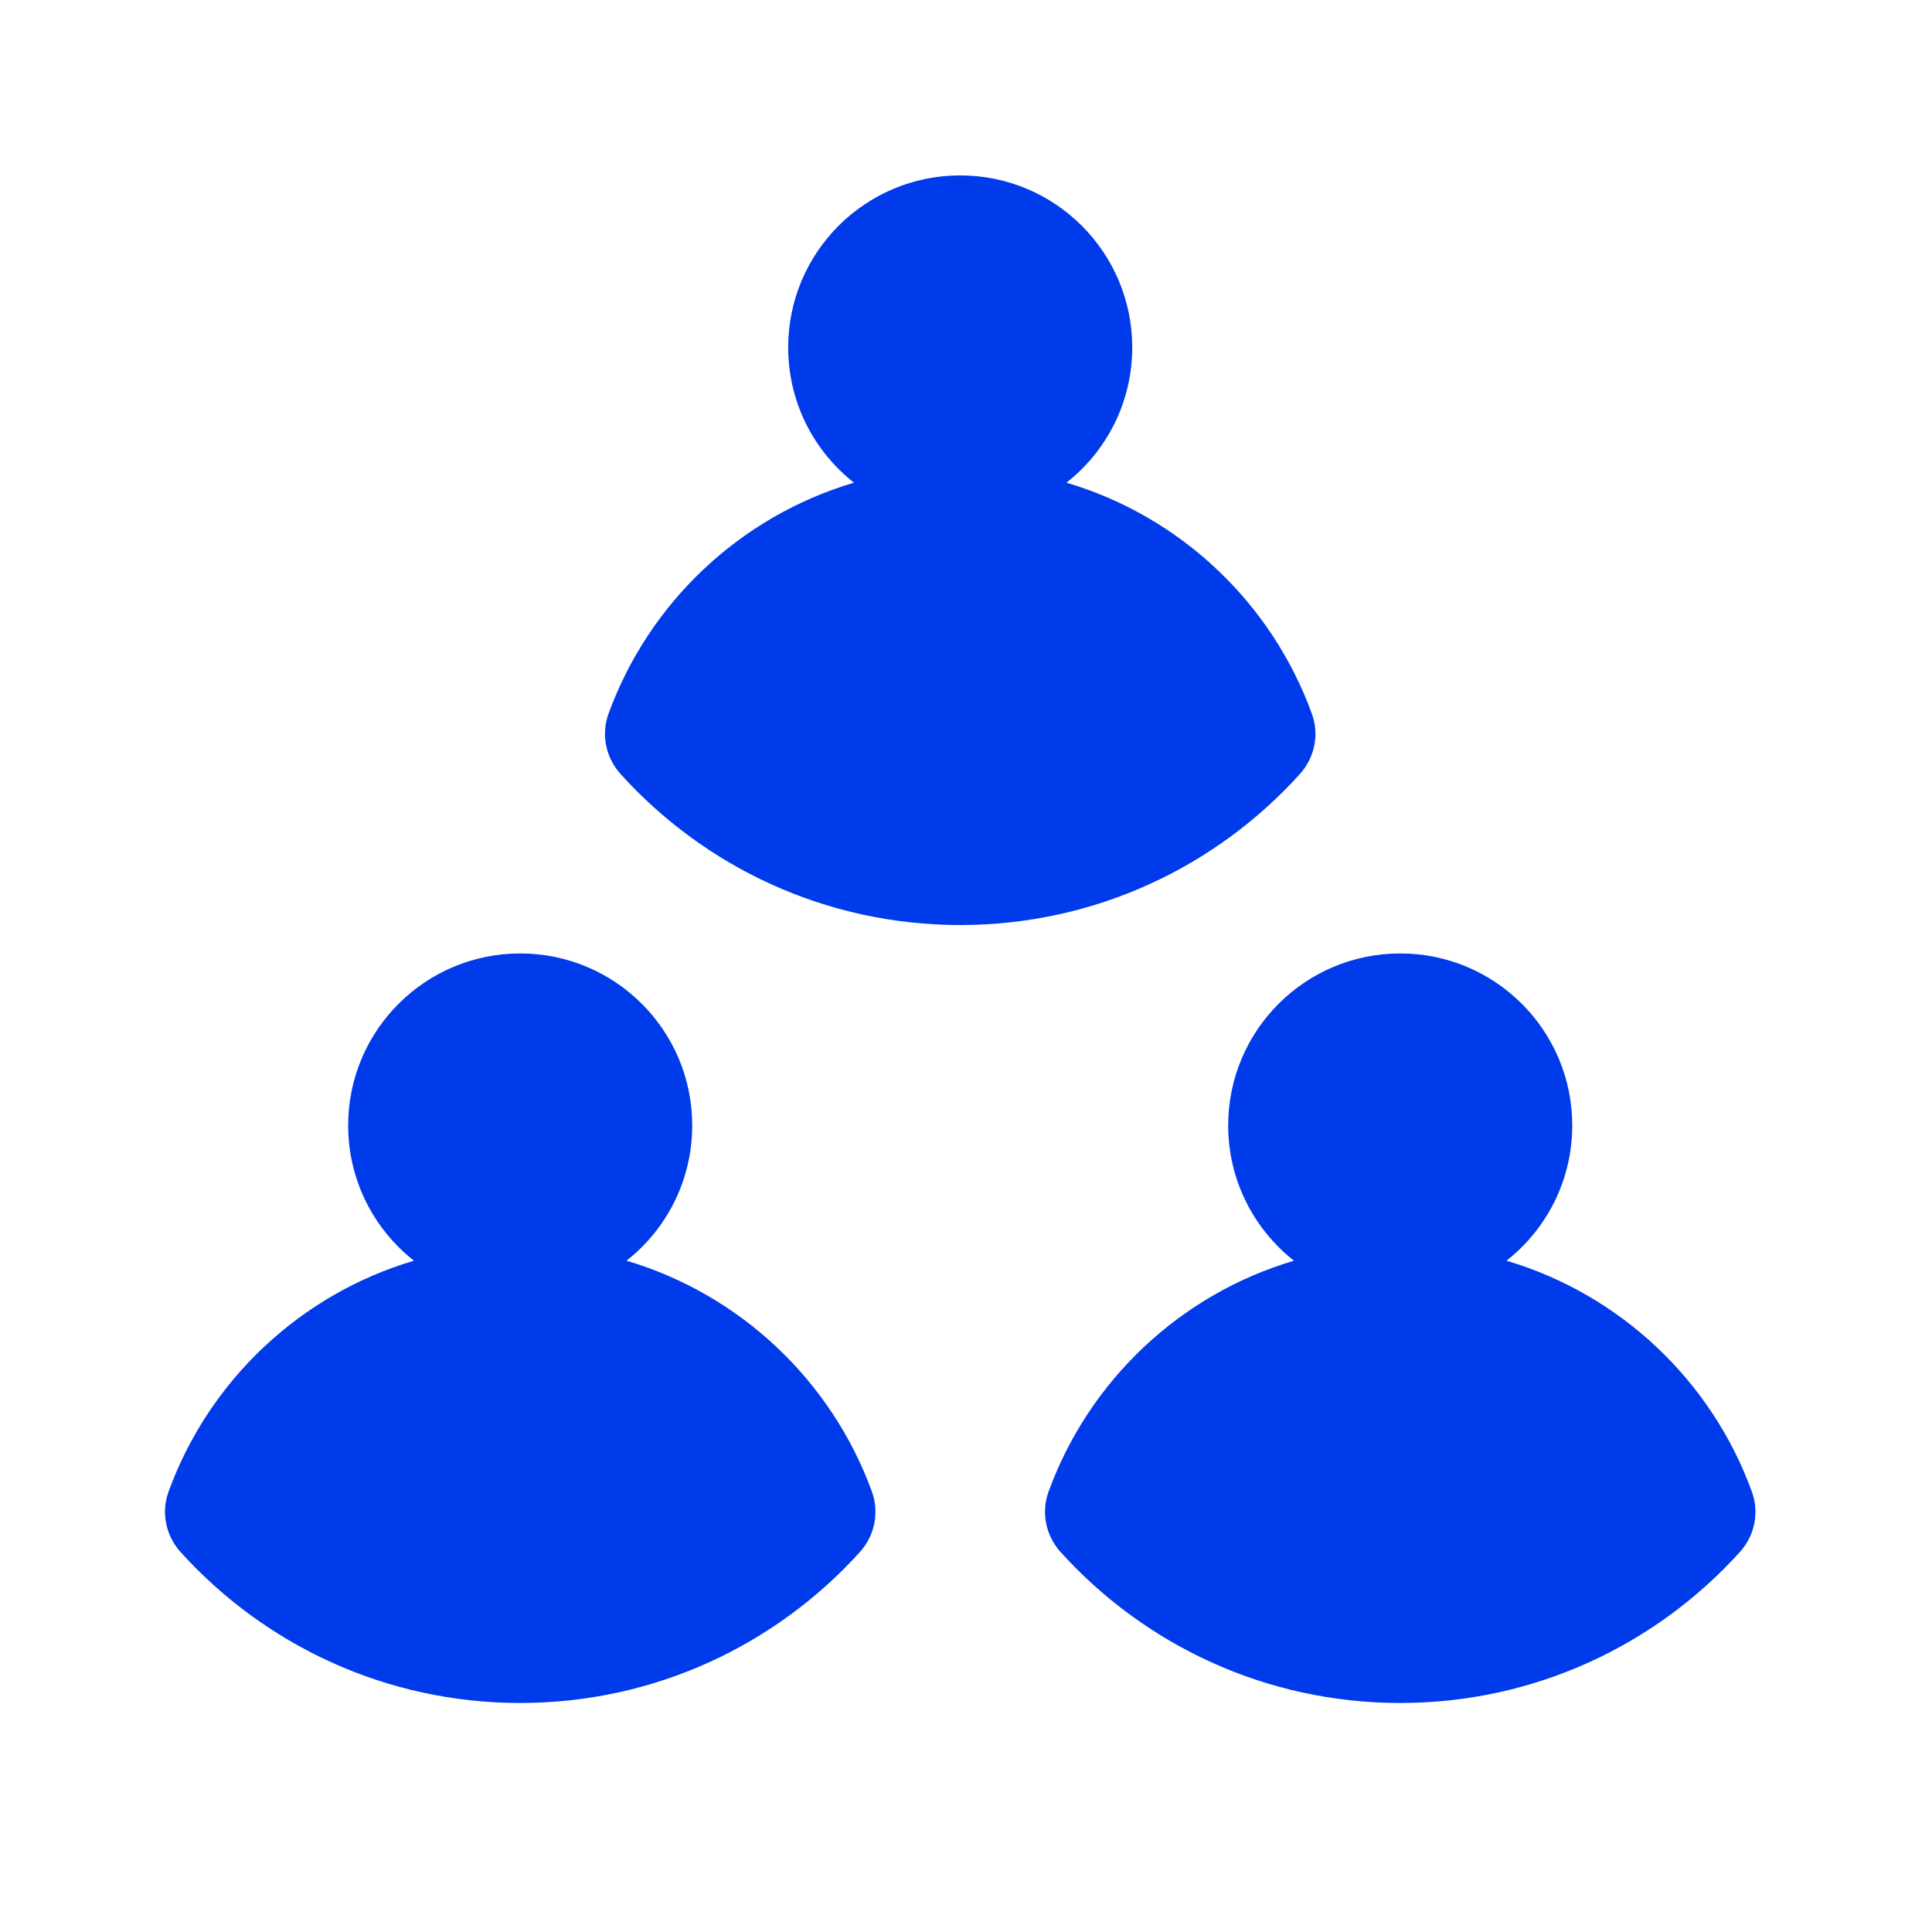
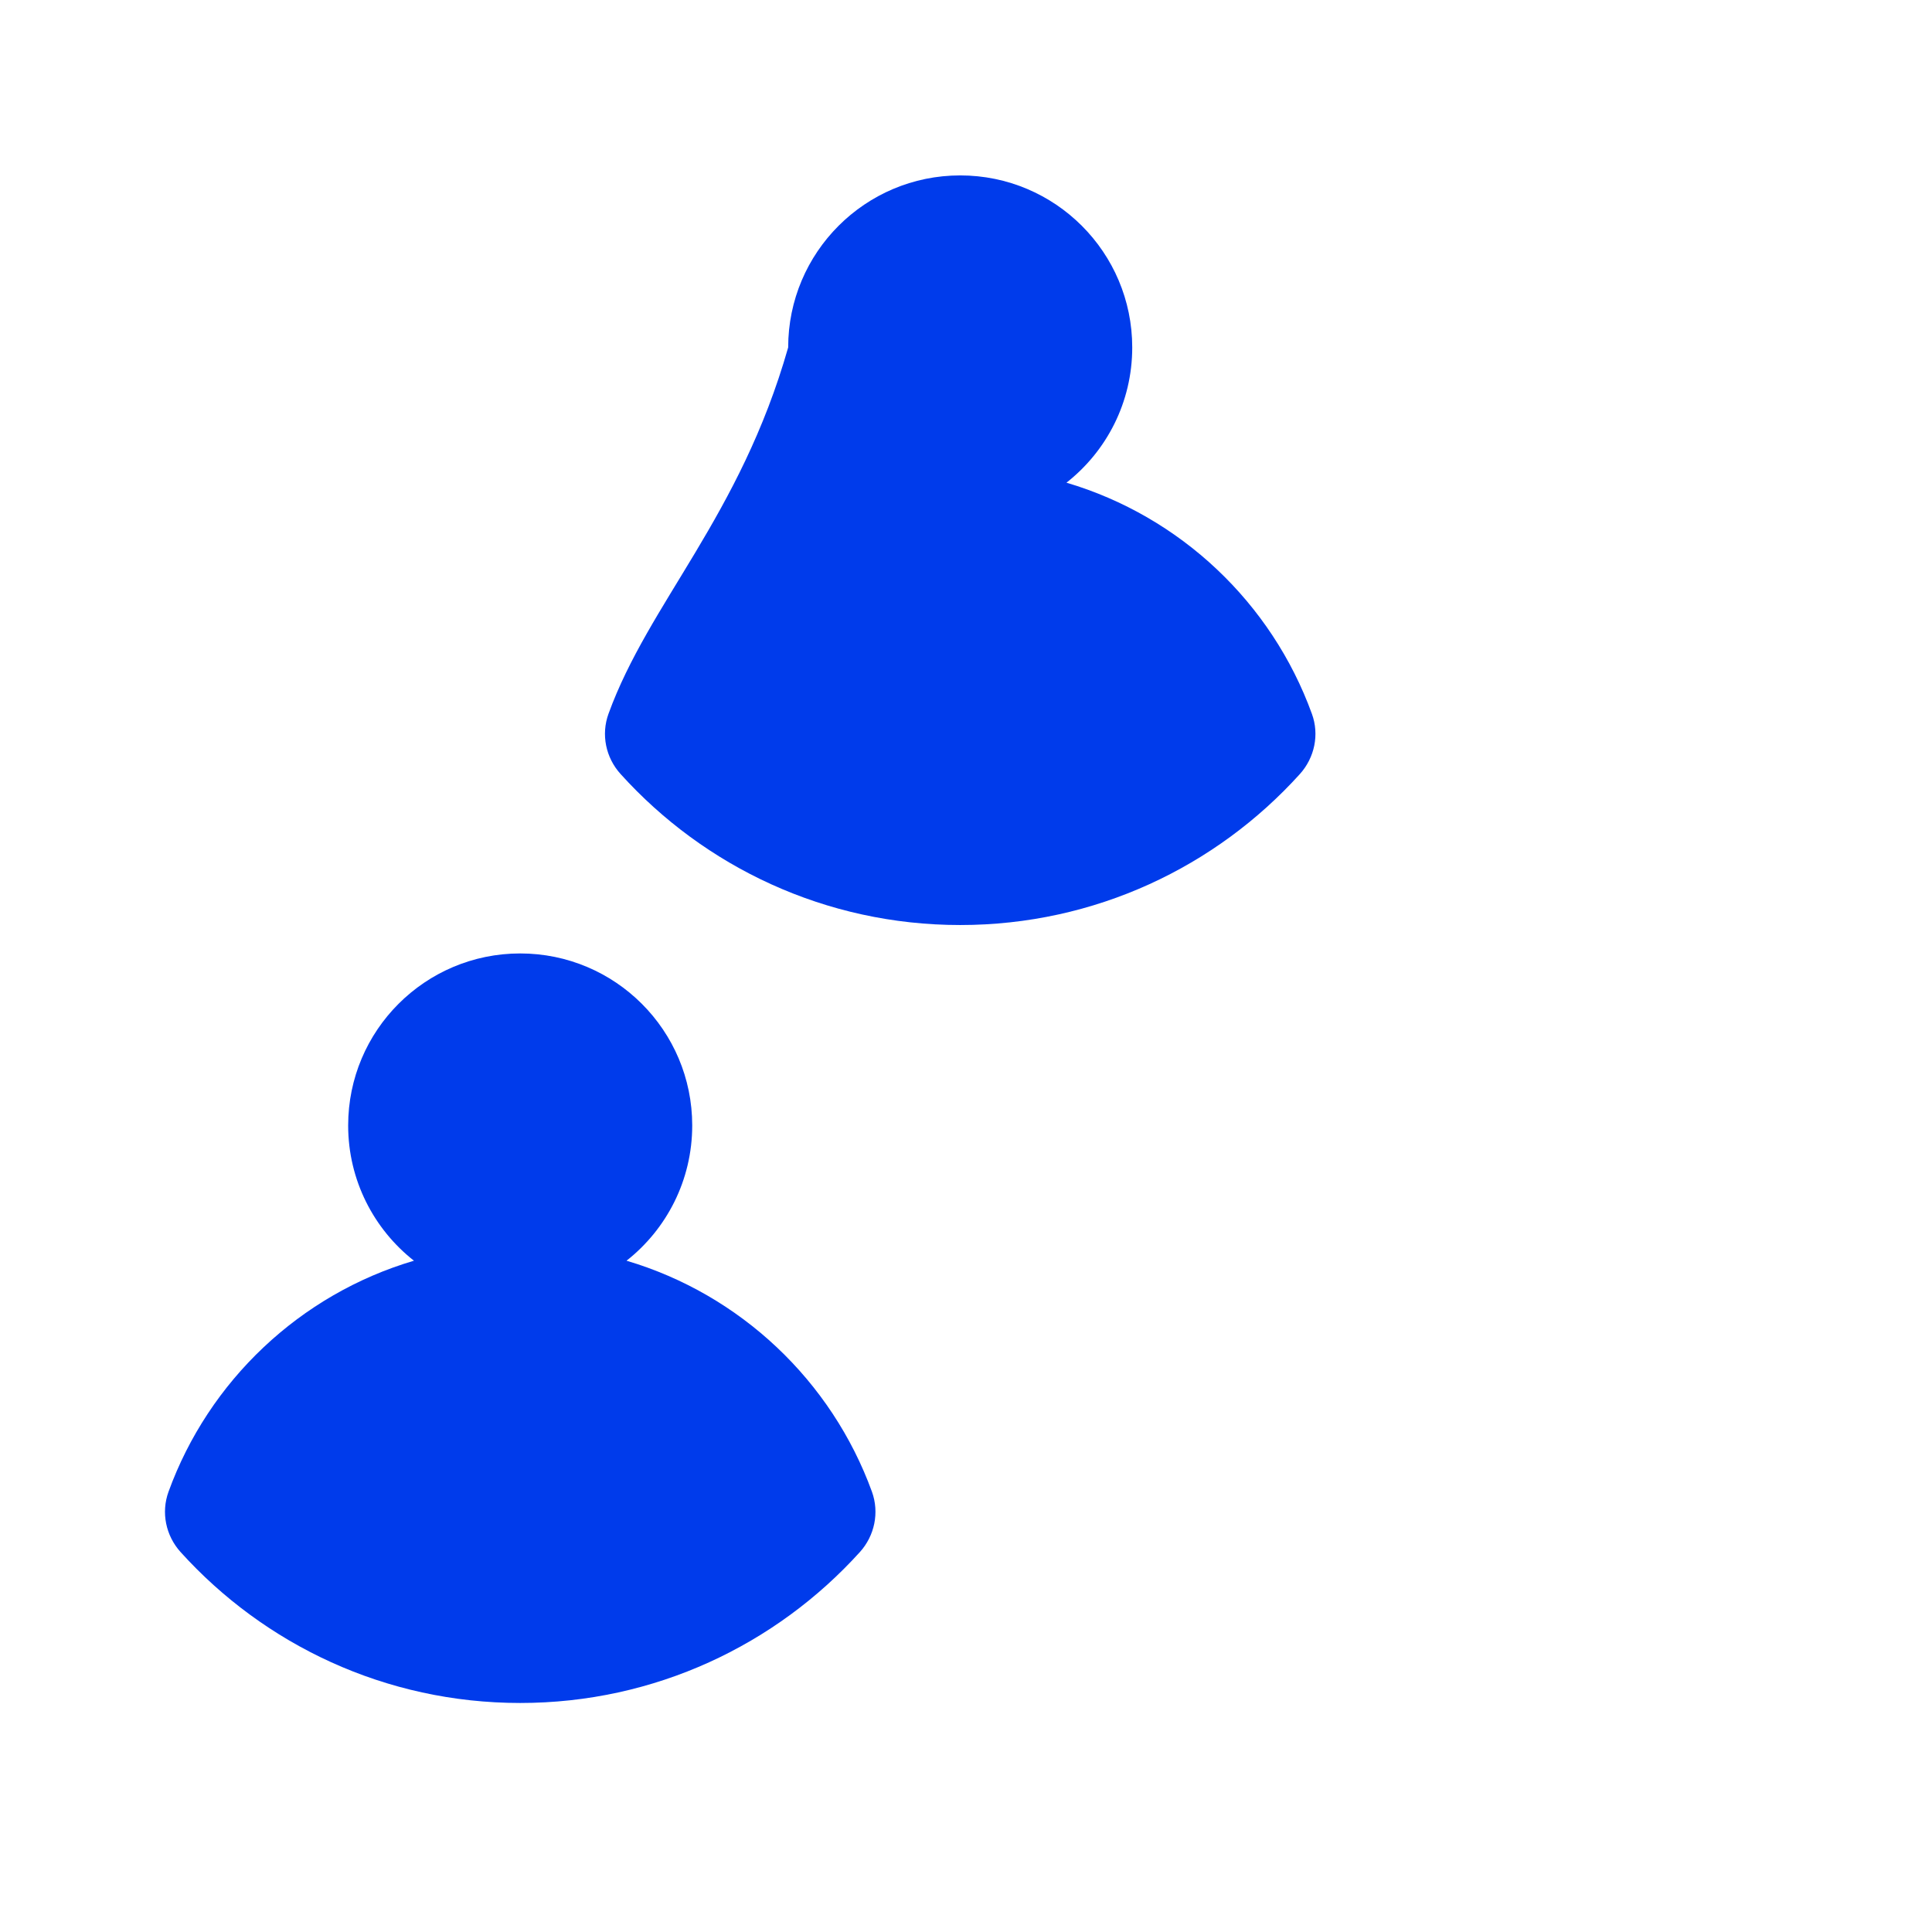
<svg xmlns="http://www.w3.org/2000/svg" width="24" height="24" viewBox="0 0 24 24" fill="none">
-   <path d="M13.248 5.996C13.746 5.605 14.065 4.998 14.065 4.316C14.065 3.136 13.108 2.179 11.928 2.179C10.748 2.179 9.791 3.136 9.791 4.316C9.791 4.998 10.111 5.605 10.608 5.996C9.193 6.415 8.059 7.489 7.559 8.867C7.465 9.125 7.525 9.412 7.709 9.615C8.749 10.767 10.254 11.491 11.928 11.491C13.602 11.491 15.107 10.767 16.147 9.616C16.331 9.412 16.391 9.125 16.297 8.868C15.797 7.489 14.664 6.415 13.248 5.996Z" fill="#003BEB" />
-   <path d="M18.714 15.661C19.212 15.27 19.531 14.662 19.531 13.981C19.531 12.8 18.574 11.844 17.394 11.844C16.214 11.844 15.257 12.8 15.257 13.981C15.257 14.662 15.577 15.27 16.074 15.661C14.659 16.079 13.525 17.154 13.025 18.532C12.931 18.789 12.991 19.076 13.175 19.28C14.215 20.431 15.72 21.155 17.394 21.155C19.068 21.155 20.573 20.431 21.613 19.28C21.797 19.077 21.857 18.79 21.763 18.532C21.263 17.154 20.13 16.08 18.714 15.661Z" fill="#003BEB" />
+   <path d="M13.248 5.996C13.746 5.605 14.065 4.998 14.065 4.316C14.065 3.136 13.108 2.179 11.928 2.179C10.748 2.179 9.791 3.136 9.791 4.316C9.193 6.415 8.059 7.489 7.559 8.867C7.465 9.125 7.525 9.412 7.709 9.615C8.749 10.767 10.254 11.491 11.928 11.491C13.602 11.491 15.107 10.767 16.147 9.616C16.331 9.412 16.391 9.125 16.297 8.868C15.797 7.489 14.664 6.415 13.248 5.996Z" fill="#003BEB" />
  <path d="M8.599 13.981C8.599 14.662 8.28 15.27 7.783 15.661C9.198 16.08 10.331 17.154 10.832 18.532C10.925 18.79 10.865 19.077 10.682 19.28C9.641 20.431 8.136 21.155 6.462 21.155C4.788 21.155 3.283 20.431 2.243 19.28C2.059 19.076 2 18.789 2.093 18.532C2.593 17.154 3.727 16.079 5.142 15.661C4.645 15.27 4.325 14.662 4.325 13.981C4.325 12.8 5.282 11.844 6.462 11.844C7.642 11.844 8.599 12.8 8.599 13.981Z" fill="#003BEB" />
</svg>